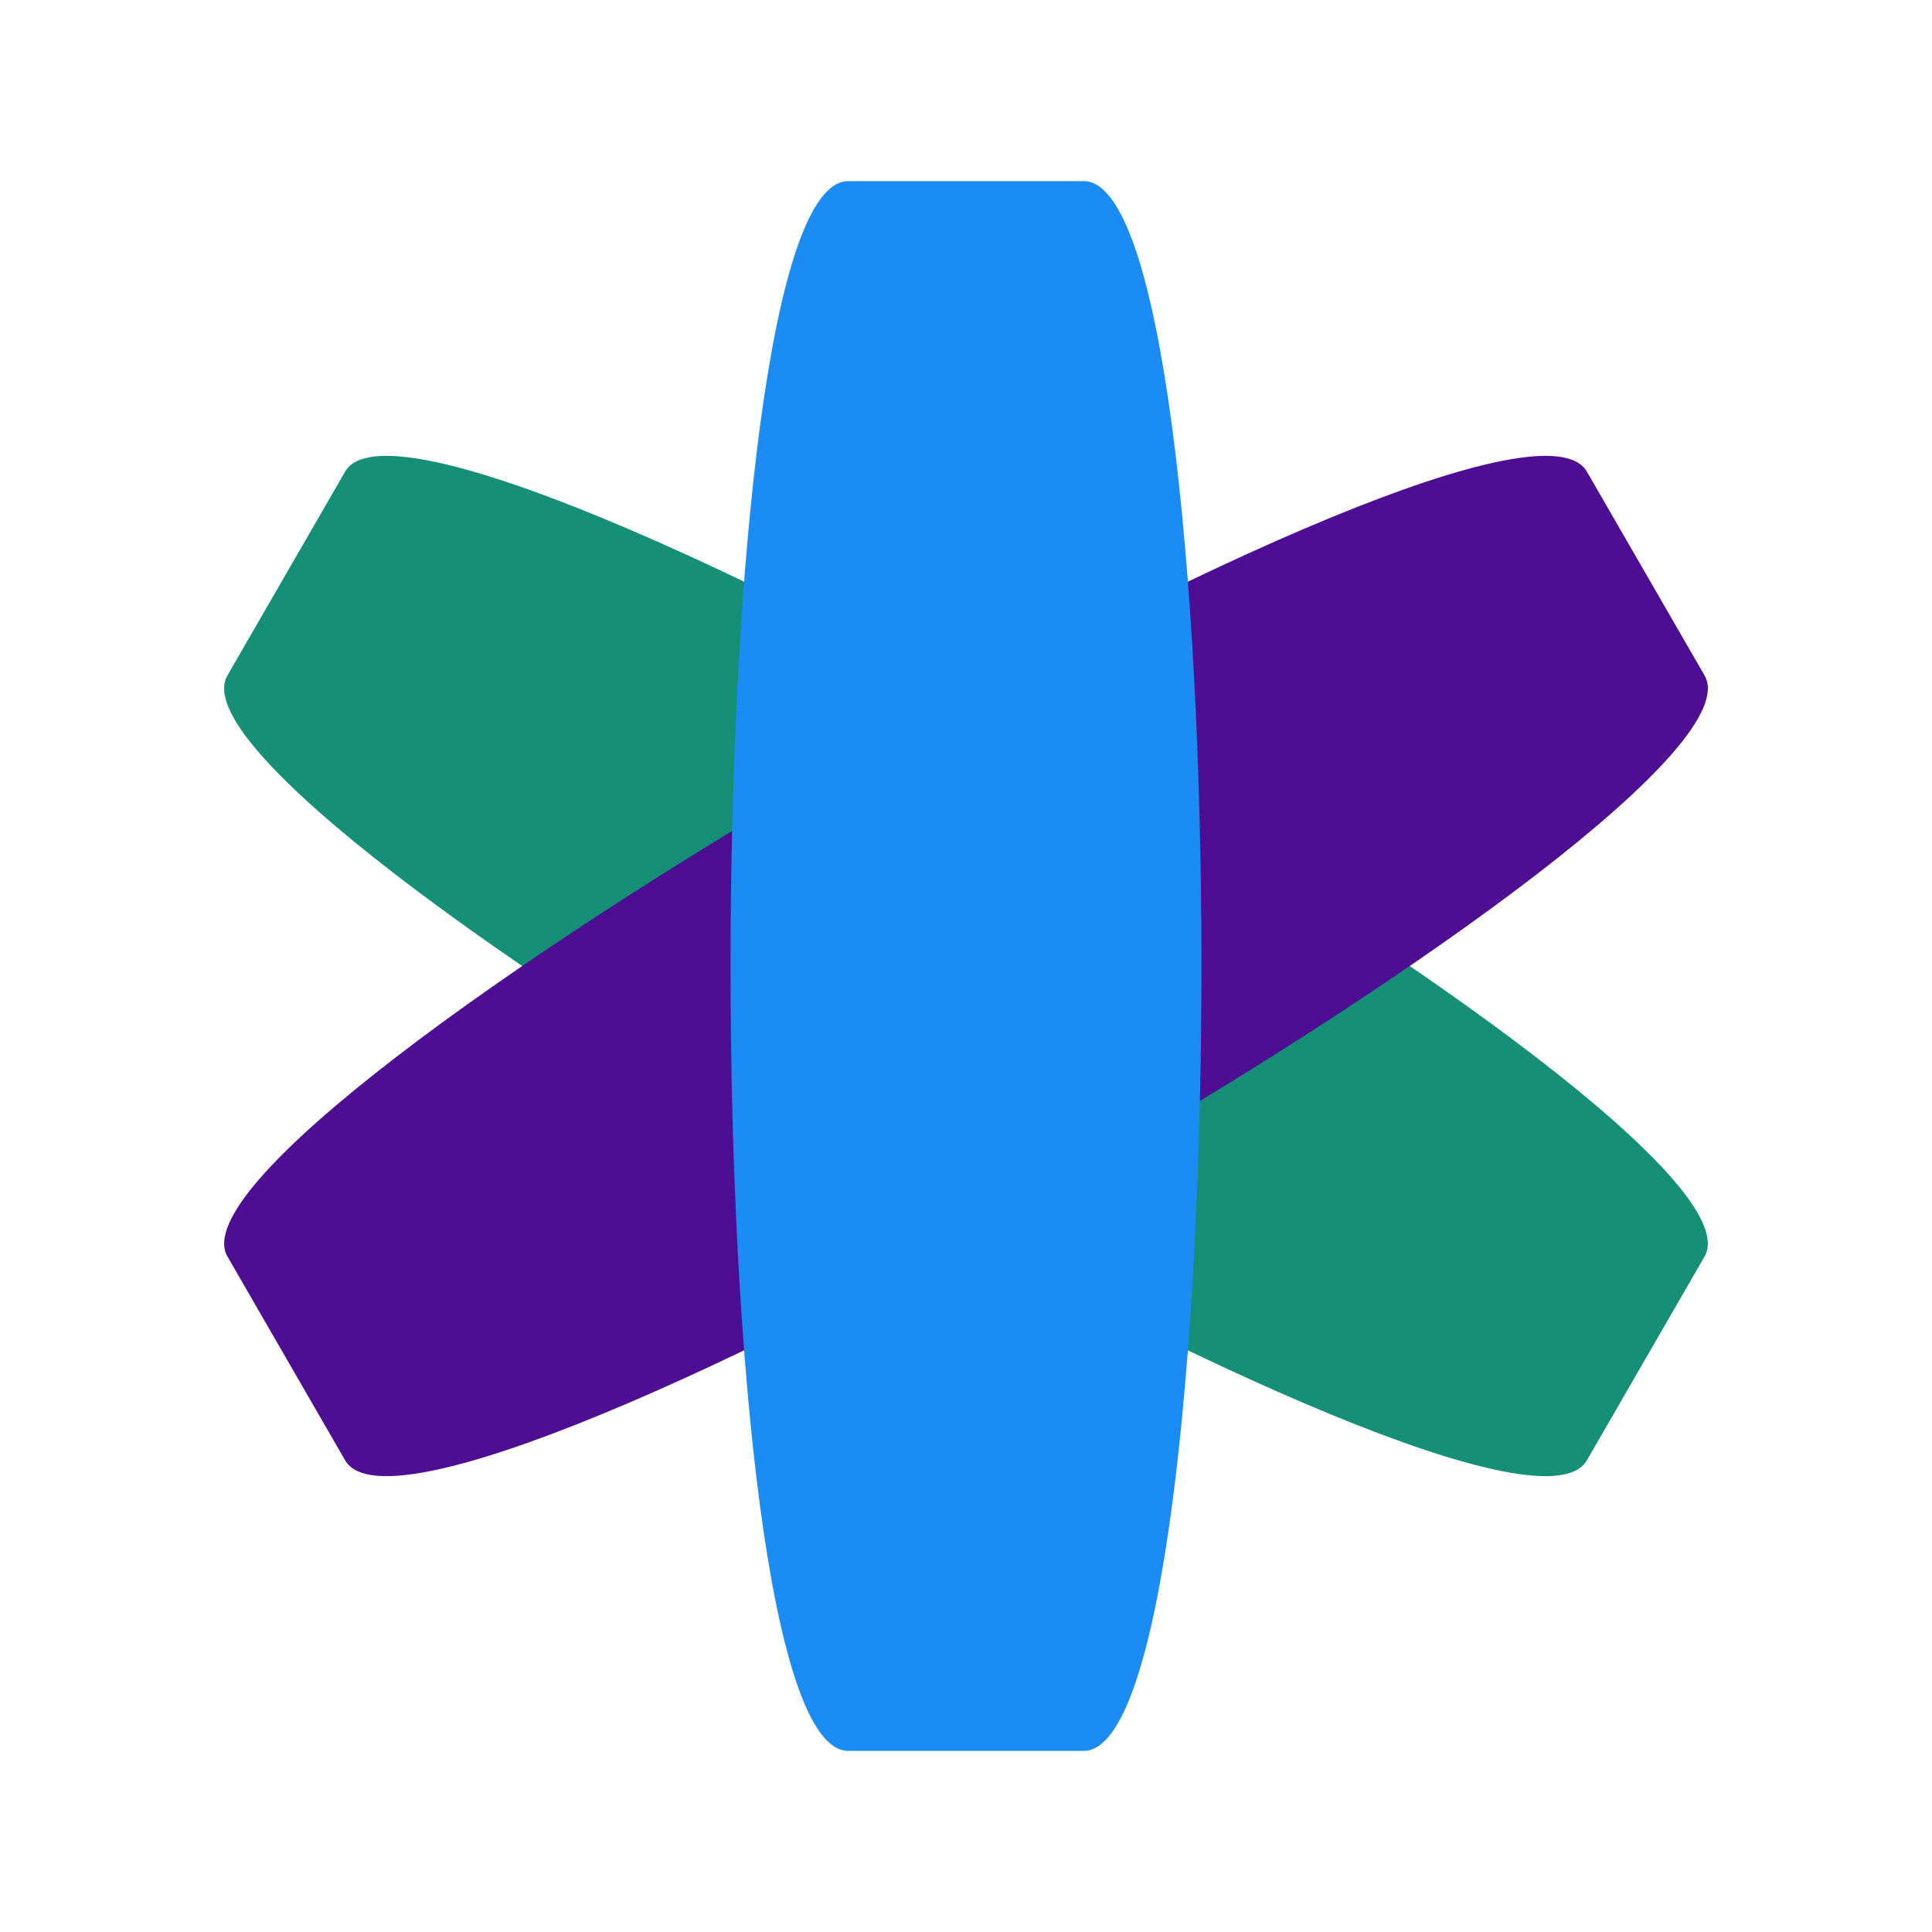
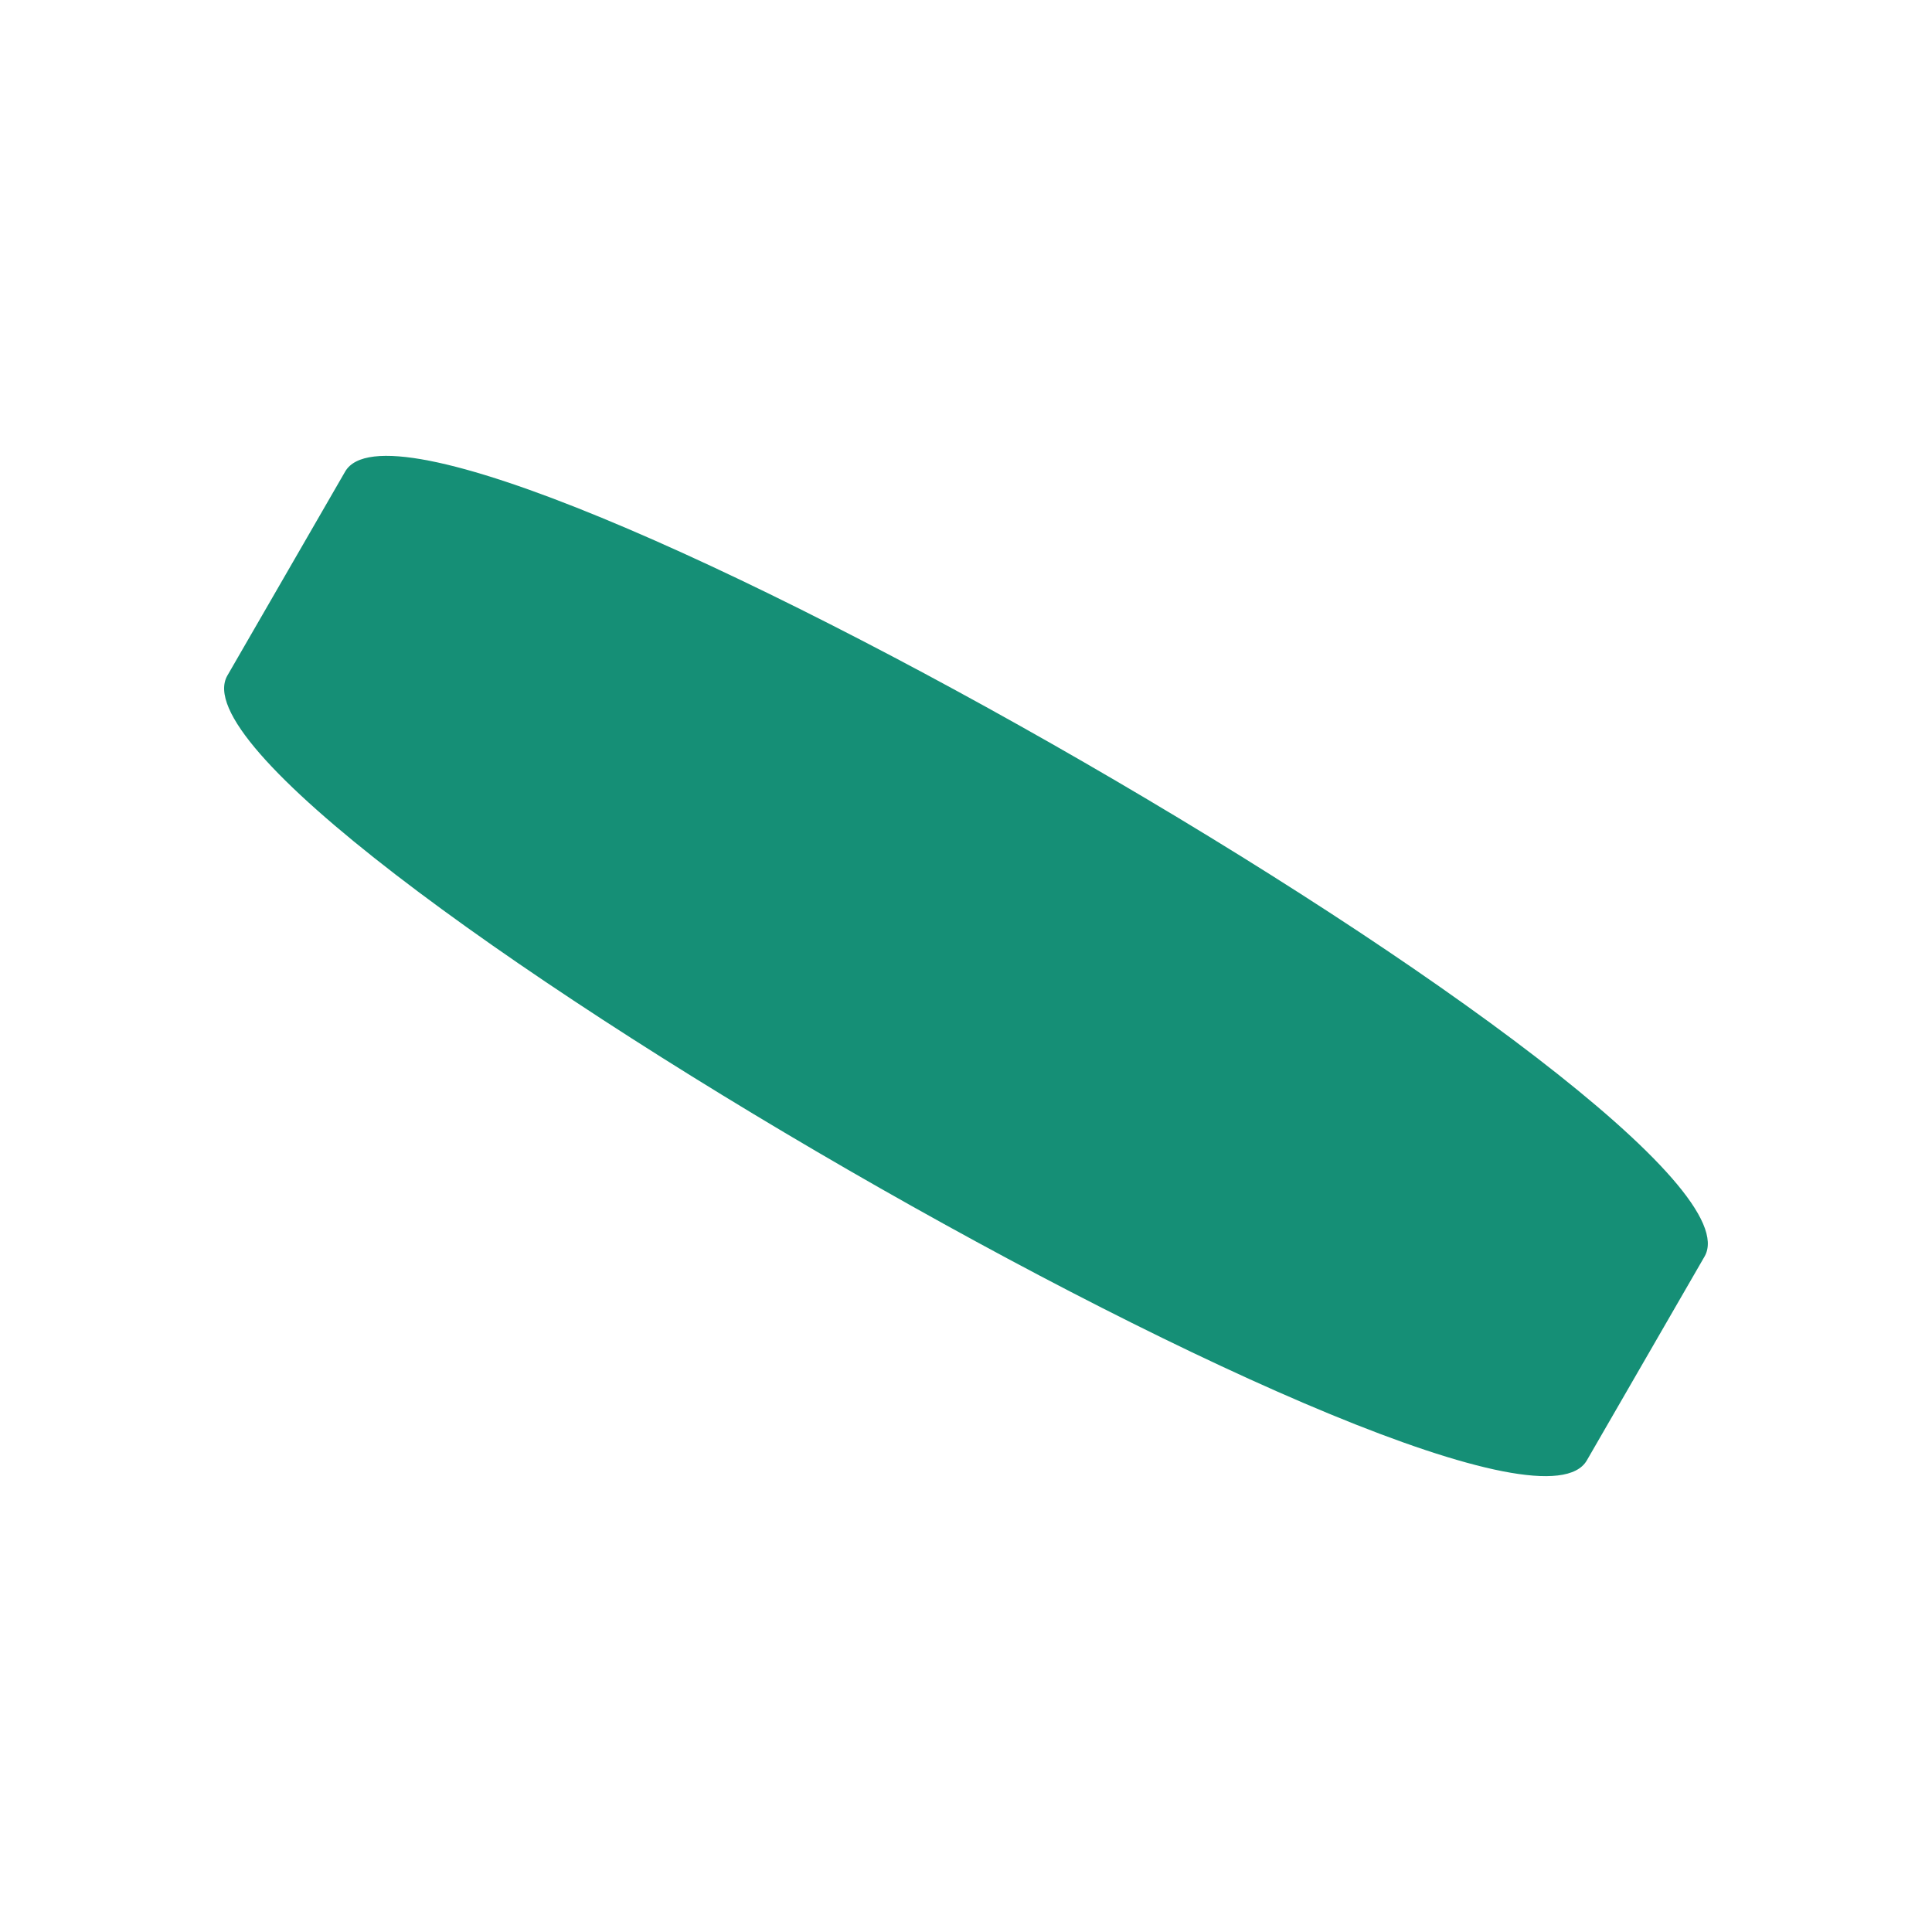
<svg xmlns="http://www.w3.org/2000/svg" xmlns:xlink="http://www.w3.org/1999/xlink" width="64" height="64">
  <defs>
-     <path id="a" d="m39.821 11.402 3 5.196c2 3.464-32.641 23.464-34.641 20l-3-5.196c-2-3.464 32.641-23.464 34.641-20" color="#000" />
-     <path id="b" d="M21 4h6c4 0 4 40 0 40h-6c-4 0-4-40 0-40" color="#000" />
-   </defs>
+     </defs>
  <g stroke-width=".769" transform="matrix(1.3 0 0 1.3 .8 -20)">
    <path fill="#158f76" d="m8.179 27.402-3 5.196c-2 3.464 32.641 23.464 34.641 20l3-5.196c2-3.464-32.641-23.464-34.641-20" color="#000" />
    <use xlink:href="#a" width="100%" height="100%" fill="#4d0e93" transform="translate(0 16)" />
    <use xlink:href="#b" width="100%" height="100%" fill="#1b8cf4" transform="translate(0 16)" />
  </g>
</svg>